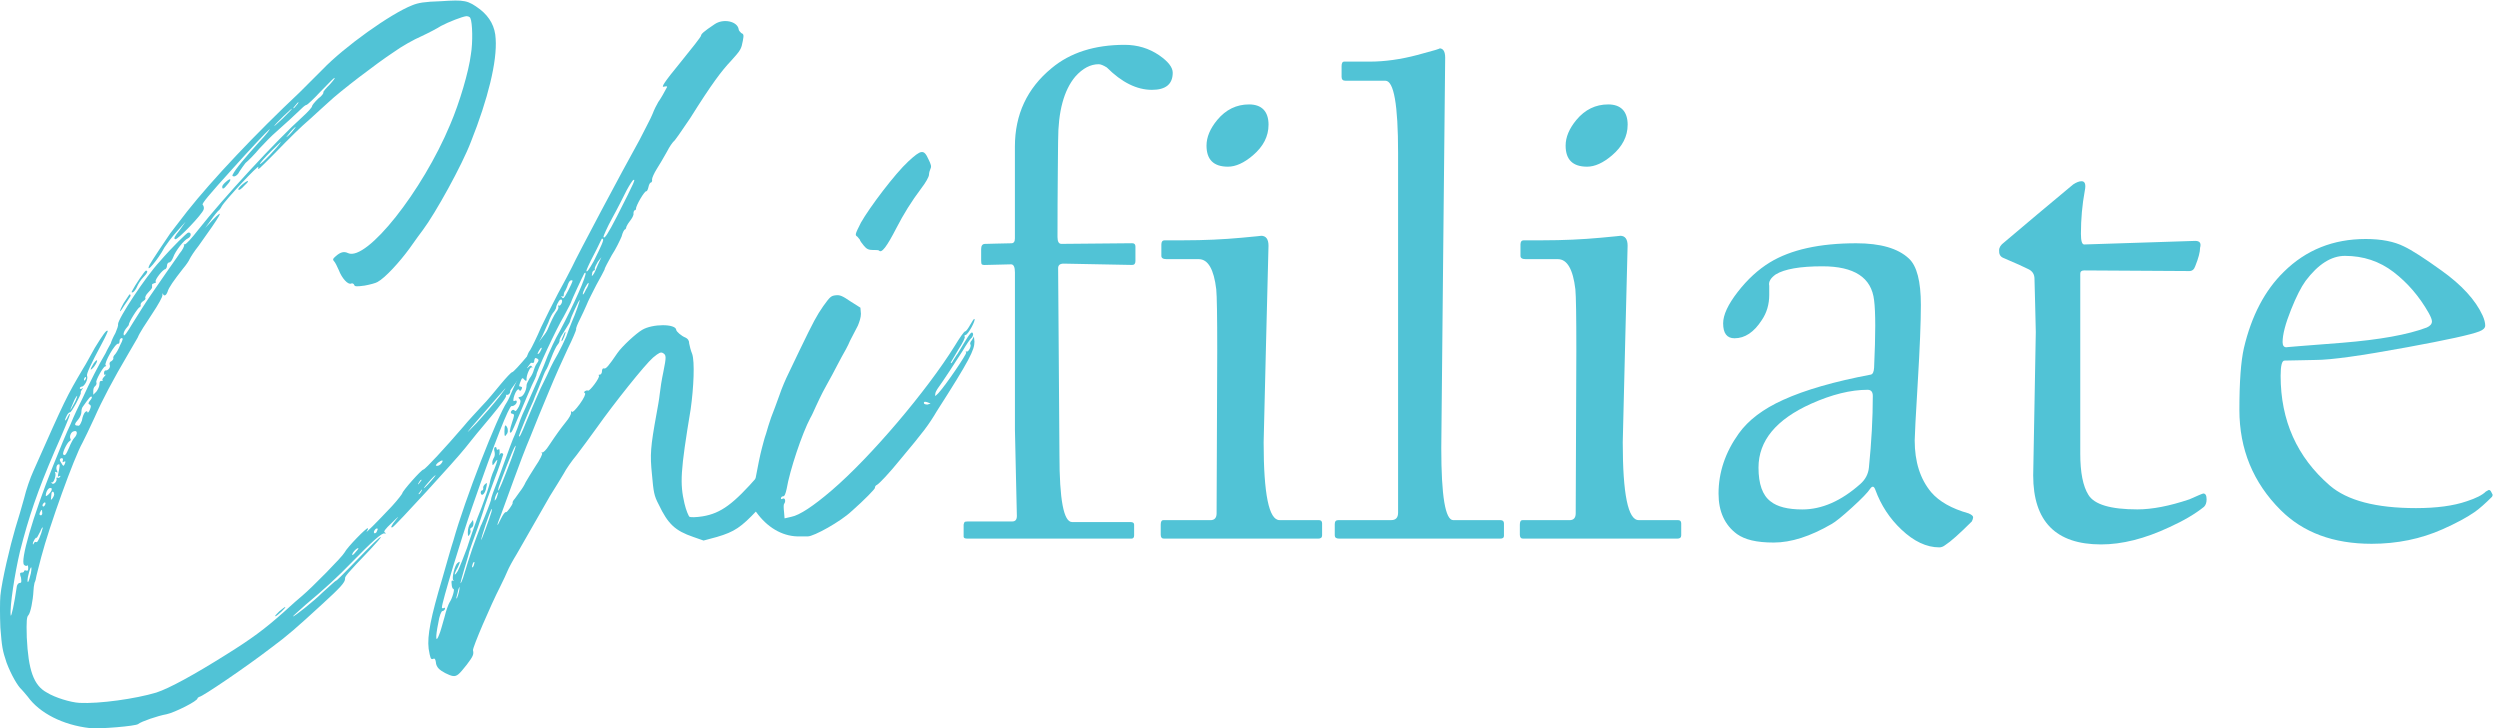
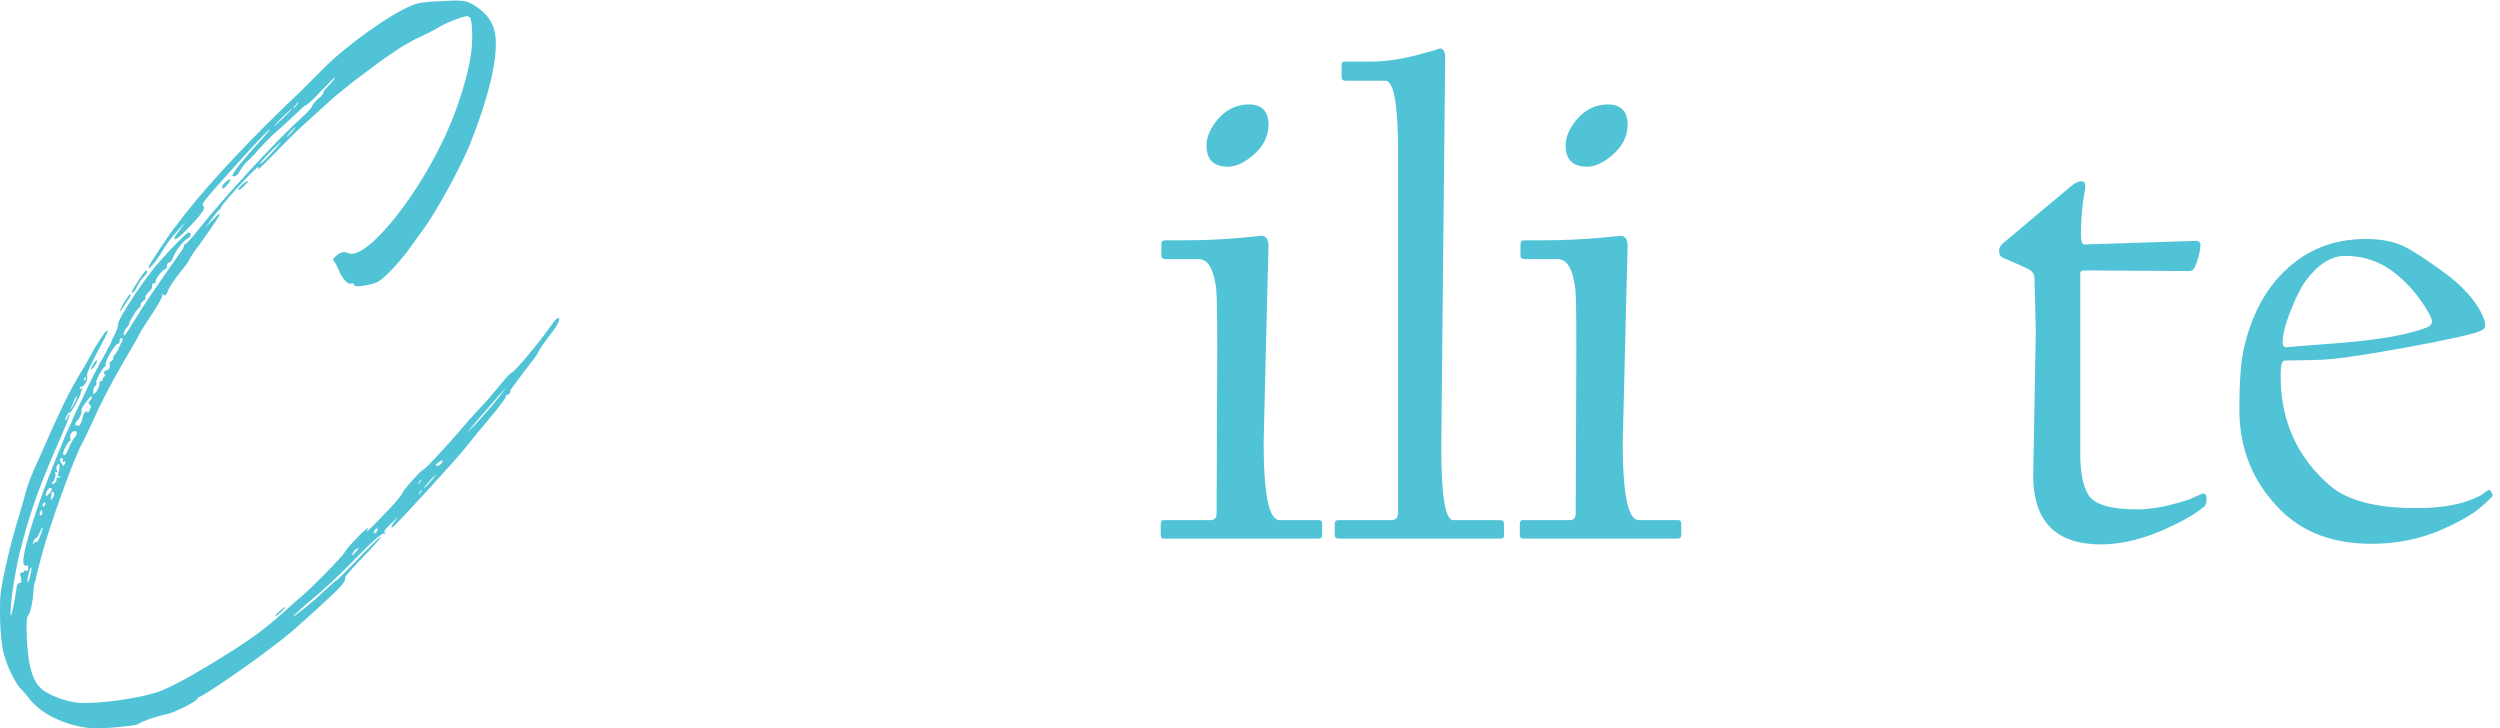
<svg xmlns="http://www.w3.org/2000/svg" width="230" height="67" viewBox="0 0 230 67" fill="none">
  <g clip-path="url(#clip0_4001_32855)">
    <path d="M8.247 66.983C5.779 66.699 3.644 65.608 2.551 64.092C2.314 63.808 2.077 63.523 1.981 63.429C1.648 63.145 1.031 62.1 0.604 60.964C0.224 59.826 0.177 59.542 0.034 57.741C-0.013 56.651 -0.013 55.323 0.034 54.803C0.177 53.381 0.935 50.206 1.411 48.594C1.648 47.835 2.028 46.556 2.218 45.846C2.408 45.041 2.788 43.951 3.072 43.335C6.014 36.7 6.11 36.51 7.675 33.856C7.865 33.573 8.292 32.767 8.719 32.008C9.479 30.775 9.81 30.302 9.906 30.443C9.953 30.443 9.716 30.965 9.383 31.581C8.292 33.62 7.959 34.379 8.006 34.568C8.149 34.852 7.769 35.564 7.532 35.564C7.438 35.564 7.342 35.658 7.342 35.707C7.342 35.8 7.436 35.8 7.532 35.754C7.675 35.66 7.675 35.707 7.532 35.847C7.485 35.941 7.389 36.084 7.438 36.131C7.485 36.274 6.537 38.026 6.441 37.932C6.347 37.932 6.204 38.075 6.108 38.312C5.871 38.785 6.014 38.832 6.251 38.312C6.345 38.122 6.394 38.029 6.441 38.122C6.441 38.216 5.824 39.734 5.017 41.536C3.45 45.186 2.643 47.554 1.838 50.731C1.364 52.722 0.888 55.803 0.984 56.609C1.031 56.845 1.317 55.566 1.554 53.908C1.601 53.765 1.697 53.624 1.838 53.624C1.979 53.624 1.981 53.53 1.932 53.151C1.789 52.771 1.838 52.678 1.979 52.678C2.119 52.678 2.216 52.631 2.216 52.535C2.216 52.488 2.31 52.441 2.406 52.488C2.549 52.535 2.596 52.488 2.596 52.251C2.596 52.108 2.549 51.968 2.502 52.014C2.455 52.108 2.312 52.061 2.218 51.968C1.838 51.635 2.978 47.608 4.876 42.868C5.446 41.446 6.157 39.692 6.49 39.029C6.774 38.319 7.297 37.227 7.63 36.564C8.2 35.285 9.148 33.436 9.718 32.488C9.861 32.155 10.098 31.778 10.192 31.588C10.239 31.398 10.429 30.972 10.619 30.639C10.762 30.307 10.903 29.929 10.856 29.833C10.856 29.313 13.418 25.424 14.701 24.051C15.841 22.725 17.216 21.397 17.312 21.397C17.645 21.35 17.596 21.777 17.312 21.917C16.932 22.06 16.125 23.103 15.935 23.672C15.841 23.909 15.698 24.145 15.555 24.145C15.461 24.145 15.365 24.288 15.365 24.429C15.365 24.618 15.271 24.712 15.222 24.761C14.985 24.761 14.225 25.757 14.321 25.898C14.368 25.991 14.321 26.041 14.227 26.041C14.084 26.087 13.99 26.134 13.99 26.183V26.467C13.99 26.514 13.8 26.75 13.61 26.94C13.42 27.13 13.326 27.366 13.373 27.413C13.42 27.507 13.326 27.603 13.183 27.697C13.04 27.791 12.899 27.933 12.946 28.076C12.946 28.17 12.899 28.266 12.852 28.266C12.709 28.266 11.808 29.688 11.855 29.878C11.855 29.925 11.712 30.068 11.571 30.258C11.428 30.447 11.334 30.684 11.381 30.827C11.428 30.97 11.665 30.637 12.235 29.688C12.709 28.929 13.422 27.793 13.849 27.177C14.276 26.561 14.94 25.612 15.32 25.045C15.7 24.476 16.27 23.719 16.507 23.339C16.791 23.007 16.981 22.629 16.934 22.533C16.887 22.486 16.887 22.44 16.981 22.486C17.075 22.533 17.645 21.917 18.262 21.111C20.54 18.22 25.476 12.865 27.851 10.731C28.325 10.304 28.704 9.878 28.704 9.782C28.704 9.686 28.942 9.402 29.275 9.072C29.608 8.835 29.796 8.552 29.748 8.503C29.702 8.456 29.985 8.123 30.366 7.744C30.699 7.364 30.889 7.128 30.746 7.174C30.602 7.268 30.032 7.884 29.418 8.5C28.848 9.117 28.327 9.59 28.231 9.639C28.137 9.639 27.947 9.782 27.757 9.972C27.377 10.351 26.143 11.487 25.383 12.153C25.049 12.436 24.386 13.101 23.865 13.668C23.391 14.238 22.821 14.807 22.584 14.997C22.441 15.187 22.157 15.566 22.014 15.803C21.92 16.039 21.68 16.229 21.54 16.229C21.399 16.229 21.35 16.182 21.397 16.086C21.68 15.517 22.537 14.521 23.771 13.148C24.531 12.342 24.958 11.773 24.768 11.916C24.531 12.106 23.06 13.671 21.446 15.47C19.215 17.935 18.551 18.741 18.645 18.834C18.738 18.928 18.788 19.118 18.738 19.261C18.645 19.687 16.317 22.105 16.127 22.009C15.937 21.962 16.08 21.725 16.507 21.203L17.078 20.397L16.27 21.297C15.796 21.817 15.32 22.482 15.13 22.765C14.56 23.855 13.326 25.324 13.753 24.377C13.896 24.094 15.414 21.819 15.651 21.486C15.745 21.343 16.458 20.444 17.218 19.448C19.543 16.51 23.532 12.291 27.564 8.5C27.991 8.074 28.942 7.125 29.652 6.415C31.694 4.283 35.966 1.25 37.91 0.491C38.481 0.254 39.051 0.158 40.569 0.111C42.753 -0.032 43.037 0.017 44.177 0.87C45.078 1.58 45.554 2.482 45.601 3.571C45.744 5.656 44.89 9.117 43.323 13.05C42.516 15.182 40.048 19.638 38.907 21.156C38.764 21.346 38.197 22.105 37.673 22.861C36.773 24.094 35.443 25.563 34.732 25.942C34.589 26.036 34.068 26.179 33.544 26.275C32.831 26.369 32.644 26.369 32.594 26.228C32.547 26.085 32.404 26.038 32.31 26.085C32.027 26.228 31.456 25.612 31.17 24.853C31.027 24.52 30.837 24.143 30.743 24.047C30.6 23.904 30.6 23.81 30.886 23.574C31.313 23.194 31.646 23.1 32.026 23.29C33.734 24.049 38.861 17.602 41.425 11.441C42.279 9.449 43.133 6.558 43.323 4.996C43.513 3.906 43.466 2.058 43.276 1.678C43.229 1.535 43.039 1.488 42.896 1.488C42.516 1.535 41.282 2.011 40.571 2.388C40.287 2.578 39.48 3.004 38.767 3.337C38.103 3.62 36.916 4.286 36.205 4.806C34.687 5.801 31.269 8.409 30.225 9.402C29.845 9.735 29.134 10.398 28.611 10.871C27.52 11.82 26.854 12.483 25.146 14.236C23.818 15.564 23.675 15.751 23.768 15.374C23.862 15.041 20.683 18.455 20.399 18.977C20.306 19.167 20.163 19.357 20.066 19.404C20.02 19.45 19.686 19.83 19.402 20.256L18.882 20.966L19.546 20.256C20.78 18.977 20.306 19.783 18.265 22.627C17.884 23.1 17.554 23.623 17.457 23.812C17.411 23.955 17.124 24.382 16.84 24.712C15.987 25.802 15.513 26.467 15.416 26.844C15.273 27.224 15.083 27.27 14.989 27.034C14.943 26.94 14.943 26.987 14.943 27.128C14.989 27.27 14.562 28.027 13.992 28.882C13.422 29.737 12.805 30.684 12.665 31.063C12.475 31.396 12.095 32.059 11.811 32.532C10.386 34.95 9.389 36.845 8.679 38.457C8.252 39.406 7.728 40.448 7.588 40.732C6.828 42.06 4.55 48.362 3.792 51.253C3.555 52.202 3.318 53.055 3.318 53.149C3.318 53.195 3.271 53.432 3.175 53.622C3.128 53.858 3.081 54.142 3.081 54.332C3.034 55.281 2.797 56.417 2.607 56.607C2.464 56.749 2.417 57.08 2.464 58.645C2.607 61.632 3.081 63.054 4.315 63.717C5.075 64.19 6.499 64.616 7.306 64.665C9.157 64.759 12.479 64.286 14.377 63.717C15.564 63.337 17.889 62.058 20.831 60.21C23.109 58.788 24.343 57.888 26.147 56.276C26.811 55.66 27.571 54.997 27.808 54.807C28.709 54.048 31.51 51.204 31.7 50.827C31.937 50.354 33.741 48.505 33.835 48.599C33.882 48.646 33.835 48.742 33.741 48.882C33.551 49.166 34.595 48.123 36.066 46.561C36.589 45.992 37.016 45.424 37.016 45.375C37.016 45.186 38.773 43.194 38.961 43.194C39.104 43.194 40.955 41.203 42.663 39.214C43.043 38.741 43.803 37.935 44.324 37.365C44.847 36.843 45.605 35.897 46.081 35.327C46.558 34.758 47.032 34.238 47.125 34.238C47.315 34.238 49.593 31.537 50.544 30.162C51.16 29.262 51.444 29.072 51.444 29.402C51.444 29.592 51.208 30.066 50.59 30.825C49.83 31.82 49.499 32.389 49.499 32.436C49.499 32.53 48.929 33.289 48.219 34.191C47.508 35.14 46.938 35.897 46.938 35.946C46.984 36.182 46.748 36.372 46.605 36.325C46.542 36.294 46.526 36.309 46.558 36.372C46.651 36.466 46.084 37.225 45.181 38.316C44.373 39.265 43.282 40.591 42.806 41.207C41.952 42.297 36.352 48.411 36.113 48.507C35.876 48.601 36.019 48.318 36.446 47.797C36.779 47.418 36.636 47.514 36.066 48.081C35.402 48.697 35.259 48.934 35.402 48.981C35.545 49.074 35.496 49.123 35.355 49.074C35.118 49.028 34.215 49.833 32.413 51.682C31.085 53.057 29.851 54.193 28.141 55.615C27.524 56.185 26.954 56.658 26.954 56.705C27.001 56.798 28.899 55.283 29.659 54.524C30.609 53.671 30.75 53.528 30.893 53.434C30.987 53.434 31.557 52.818 32.221 52.155C34.452 49.833 34.926 49.407 35.022 49.407C35.118 49.407 34.642 49.927 34.025 50.593C31.89 52.82 31.7 53.057 31.747 53.247C31.747 53.579 31.32 54.053 29.659 55.569C27.285 57.749 26.48 58.459 25.007 59.549C22.539 61.444 18.6 64.099 18.363 64.099C18.269 64.145 18.173 64.192 18.173 64.241C18.22 64.478 16.038 65.567 15.325 65.71C14.518 65.853 13 66.373 12.714 66.61C12.524 66.8 9.106 67.083 8.252 66.99L8.247 66.983ZM2.598 53.521C2.645 53.474 2.741 53.142 2.835 52.762C2.978 52.003 2.835 52.003 2.645 52.762C2.502 53.236 2.502 53.662 2.598 53.521ZM3.025 50.061C3.025 50.108 3.072 50.108 3.119 49.967C3.166 49.874 3.262 49.825 3.356 49.874C3.45 49.967 3.783 49.211 3.926 48.594C3.926 48.405 3.832 48.594 3.689 48.927C3.499 49.307 3.356 49.543 3.356 49.496C3.356 49.307 2.976 49.876 3.023 50.066L3.025 50.061ZM3.785 47.407C3.832 47.407 3.928 47.264 3.879 47.123C3.879 46.887 3.832 46.84 3.736 47.029C3.593 47.266 3.593 47.409 3.783 47.409L3.785 47.407ZM3.975 46.601C4.069 46.601 4.118 46.507 4.165 46.411C4.212 46.268 4.165 46.221 4.118 46.221C4.071 46.221 3.975 46.315 3.928 46.411C3.881 46.505 3.928 46.601 3.975 46.601ZM4.212 45.605C4.212 45.748 4.592 45.416 4.735 45.132C4.782 44.942 4.782 44.895 4.592 44.895C4.402 44.942 4.212 45.275 4.212 45.605ZM4.972 45.418C4.972 45.324 4.925 45.228 4.829 45.228C4.782 45.275 4.735 45.322 4.735 45.418C4.735 45.561 4.688 45.75 4.688 45.891C4.657 46.017 4.705 46.002 4.831 45.844C4.925 45.701 5.021 45.511 4.974 45.418H4.972ZM4.735 44.422C4.878 44.659 5.209 44.375 5.209 44.09C5.162 43.947 5.209 43.9 5.303 43.947C5.35 43.993 5.493 43.947 5.54 43.853C5.587 43.759 5.54 43.759 5.446 43.806C5.303 43.9 5.303 43.853 5.352 43.616C5.495 42.953 5.542 42.667 5.399 42.717C5.209 42.717 5.115 43.096 5.256 43.333C5.303 43.475 5.303 43.522 5.162 43.426C5.067 43.395 5.035 43.411 5.068 43.473C5.211 43.71 4.925 44.469 4.784 44.373C4.722 44.342 4.706 44.357 4.737 44.42L4.735 44.422ZM5.683 42.667C5.777 42.857 5.873 42.904 5.92 42.761C5.967 42.667 6.014 42.571 6.014 42.478C6.014 42.431 5.967 42.431 5.871 42.478C5.777 42.571 5.728 42.525 5.777 42.384C5.824 42.241 5.777 42.147 5.683 42.147C5.446 42.194 5.446 42.337 5.683 42.667ZM5.826 41.815C5.969 41.958 6.063 41.861 6.349 41.199C6.492 40.819 6.729 40.393 6.823 40.299C7.156 39.966 7.156 39.54 6.776 39.683C6.539 39.73 6.349 40.156 6.492 40.395C6.539 40.442 6.492 40.538 6.398 40.585C6.161 40.727 5.687 41.723 5.828 41.817L5.826 41.815ZM6.823 37.122C7.013 36.789 7.107 36.459 7.107 36.41C7.06 36.41 6.87 36.694 6.727 37.073C6.347 37.926 6.394 37.926 6.821 37.12L6.823 37.122ZM7.156 39.16C7.299 39.207 7.393 39.066 7.536 38.687C7.583 38.354 7.726 38.024 7.82 37.928C7.947 37.801 8.026 37.801 8.057 37.928C8.057 38.022 8.151 37.928 8.247 37.738C8.39 37.406 8.39 37.312 8.247 37.216C8.104 37.169 8.104 37.073 8.294 36.836C8.437 36.694 8.484 36.504 8.437 36.504C8.343 36.41 8.2 36.597 7.63 37.403C7.536 37.497 7.487 37.736 7.487 37.924C7.487 38.066 7.393 38.35 7.203 38.587C6.823 39.013 6.823 39.156 7.156 39.156V39.16ZM7.724 34.894C7.724 35.084 7.818 35.037 7.914 34.8C7.914 34.707 7.914 34.657 7.82 34.707C7.773 34.754 7.726 34.849 7.726 34.896L7.724 34.894ZM8.674 33.709C8.484 33.945 8.341 34.041 8.341 33.992C8.341 33.898 8.484 33.66 8.625 33.423C9.005 32.901 9.052 33.186 8.672 33.706L8.674 33.709ZM8.58 36.316L8.864 36.033C9.007 35.843 9.148 35.559 9.148 35.37C9.148 35.133 9.195 35.037 9.338 35.037C9.432 35.084 9.481 35.037 9.432 34.99C9.385 34.943 9.432 34.8 9.622 34.611C9.765 34.468 9.812 34.374 9.716 34.468C9.573 34.515 9.573 34.468 9.573 34.278C9.573 34.184 9.667 34.041 9.716 34.088C9.953 34.088 10.19 33.805 10.096 33.566C10.049 33.423 10.096 33.282 10.239 33.233C10.333 33.186 10.429 33.044 10.429 32.997C10.382 32.854 10.476 32.713 10.572 32.617C10.666 32.523 10.905 32.144 11.046 31.764C11.33 31.242 11.33 31.101 11.189 31.101C11.046 31.148 10.999 31.244 10.999 31.385C10.999 31.526 10.952 31.622 10.905 31.622C10.621 31.479 9.528 33.47 9.718 33.613C9.812 33.66 9.765 33.706 9.671 33.706C9.481 33.753 8.77 35.035 8.864 35.175C8.911 35.269 8.864 35.412 8.77 35.508C8.627 35.602 8.58 35.792 8.58 35.981V36.314V36.316ZM11.996 27.121C12.043 27.168 11.996 27.311 11.902 27.404C11.855 27.498 11.618 27.831 11.428 28.114C11.285 28.351 11.095 28.637 11.048 28.637C11.001 28.637 11.142 28.304 11.381 27.878C11.951 27.025 11.905 27.025 11.998 27.119L11.996 27.121ZM13.42 24.895C13.657 24.895 13.563 25.132 13.183 25.511C12.946 25.748 12.709 26.128 12.613 26.364C12.519 26.601 12.329 26.837 12.233 26.887C12.09 26.933 12.09 26.887 12.139 26.793C12.423 26.224 13.326 24.898 13.42 24.898V24.895ZM20.444 17.169C20.444 17.075 20.587 16.885 20.824 16.696C21.251 16.316 21.347 16.506 20.918 16.979C20.585 17.405 20.444 17.452 20.444 17.169ZM22.532 17.026C22.152 17.452 21.962 17.548 21.915 17.405C21.915 17.359 22.105 17.122 22.342 16.932C22.865 16.506 23.006 16.6 22.532 17.026ZM23.909 15.084C23.956 15.227 25.666 13.425 25.854 13.046C25.948 12.952 25.521 13.329 24.953 13.898C24.383 14.468 23.909 14.988 23.909 15.084ZM26.851 10.012C26.851 9.918 25.333 11.387 25.237 11.577C25.19 11.671 25.521 11.34 25.997 10.914C26.471 10.44 26.851 10.061 26.851 10.014V10.012ZM25.666 56.27C25.95 56.033 26.19 55.843 26.236 55.843C26.38 55.843 25.476 56.696 25.336 56.696C25.242 56.696 25.43 56.506 25.669 56.27H25.666ZM26.33 12.619C26.377 12.619 26.614 12.43 26.854 12.146C27.09 11.863 27.234 11.673 27.187 11.673C27.187 11.673 26.95 11.863 26.713 12.146C26.476 12.43 26.333 12.619 26.333 12.619H26.33ZM27.471 9.396C27.424 9.396 27.28 9.539 27.187 9.679C27.044 9.822 26.95 9.963 26.997 9.963C27.044 9.963 27.187 9.82 27.28 9.679C27.424 9.536 27.471 9.396 27.471 9.396ZM32.407 51.057C32.407 51.104 32.55 51.01 32.691 50.82C32.88 50.63 32.974 50.487 32.974 50.441C32.88 50.347 32.357 50.867 32.404 51.057H32.407ZM34.398 48.972C34.43 49.098 34.509 49.098 34.635 48.972C34.729 48.782 34.779 48.639 34.729 48.639C34.635 48.545 34.396 48.782 34.396 48.972H34.398ZM38.481 44.563C38.481 44.563 38.574 44.469 38.671 44.326C38.764 44.232 38.814 44.136 38.764 44.136C38.715 44.136 38.621 44.23 38.574 44.326C38.481 44.469 38.431 44.563 38.481 44.563ZM38.528 45.465C38.574 45.465 38.671 45.371 38.718 45.275C38.811 45.132 38.861 45.038 38.811 45.038C38.811 45.038 38.718 45.132 38.621 45.275C38.528 45.369 38.478 45.465 38.528 45.465ZM39.004 44.895C39.004 44.989 39.621 44.326 39.954 43.9C40.191 43.616 40.048 43.663 39.621 44.136C39.288 44.516 39.004 44.846 39.004 44.895ZM40.238 42.857C40.332 42.857 40.522 42.763 40.618 42.62C40.855 42.288 40.665 42.288 40.285 42.574C40.048 42.81 40.048 42.857 40.238 42.857ZM43.844 38.924C44.461 38.261 45.411 37.169 45.932 36.506C46.929 35.18 46.786 35.37 44.271 38.261C42.703 40.062 42.703 40.109 43.844 38.924Z" fill="#51C3D6" />
-     <path d="M69.664 46.933C68.193 48.498 67.576 48.925 65.962 49.398L64.728 49.73L63.778 49.398C62.117 48.829 61.453 48.212 60.599 46.411C60.172 45.605 60.125 45.272 59.982 43.663C59.792 41.814 59.839 41.151 60.409 38.022C60.503 37.501 60.646 36.742 60.693 36.267C60.74 35.794 60.883 34.892 61.026 34.229C61.31 32.807 61.31 32.664 60.979 32.474C60.789 32.38 60.646 32.427 60.078 32.9C59.318 33.563 56.519 37.071 54.905 39.348C54.335 40.154 53.481 41.29 53.054 41.859C52.58 42.428 52.057 43.187 51.867 43.565C51.63 43.944 51.107 44.844 50.586 45.65C49.826 46.976 49.305 47.878 47.548 50.958C47.168 51.574 46.788 52.284 46.694 52.523C46.6 52.76 46.314 53.376 46.03 53.945C45.129 55.7 43.468 59.584 43.515 59.823C43.609 60.203 43.515 60.392 42.945 61.149C42.232 62.049 42.044 62.239 41.664 62.192C41.331 62.145 40.573 61.765 40.336 61.482C40.242 61.388 40.099 61.149 40.099 60.913C40.052 60.629 40.005 60.533 39.815 60.629C39.625 60.676 39.578 60.535 39.435 59.68C39.292 58.495 39.625 56.789 40.716 53.139C41.096 51.811 41.523 50.295 41.713 49.726C42.757 45.982 45.748 38.303 46.649 36.977C46.743 36.834 46.982 36.314 47.172 35.84C47.409 35.367 47.789 34.512 48.026 33.945C48.31 33.376 48.5 32.856 48.5 32.809C48.5 32.715 48.594 32.429 48.784 32.193C48.927 31.956 49.401 31.007 49.781 30.108C50.208 29.208 50.921 27.786 51.348 26.98C51.822 26.127 52.392 25.036 52.629 24.562C53.056 23.614 57.232 15.747 58.846 12.856C59.32 11.907 59.89 10.864 60.033 10.485C60.176 10.105 60.413 9.632 60.556 9.395C60.794 9.063 61.173 8.4 61.364 8.02C61.41 7.926 61.317 7.926 61.08 7.973C60.796 8.067 61.08 7.594 62.598 5.745C63.642 4.466 64.496 3.375 64.496 3.281C64.496 3.138 64.733 2.901 65.73 2.238C66.537 1.669 67.865 1.955 67.961 2.712C67.961 2.805 68.104 2.948 68.198 3.044C68.435 3.138 68.435 3.234 68.341 3.756C68.198 4.515 68.151 4.609 67.25 5.605C66.396 6.504 65.493 7.69 63.501 10.867C62.694 12.052 62.03 13.048 61.934 13.048C61.887 13.095 61.6 13.474 61.364 13.947C61.08 14.467 60.653 15.18 60.413 15.559C60.176 15.939 59.986 16.365 59.986 16.508C60.033 16.651 59.94 16.791 59.893 16.791C59.799 16.791 59.703 16.981 59.656 17.218C59.609 17.454 59.513 17.597 59.466 17.597C59.322 17.503 58.468 18.972 58.516 19.209C58.516 19.256 58.468 19.352 58.372 19.352C58.325 19.399 58.279 19.495 58.279 19.635C58.325 19.778 58.135 20.109 57.945 20.345C57.755 20.582 57.612 20.866 57.612 20.915C57.612 21.008 57.565 21.058 57.518 21.104C57.425 21.104 57.282 21.388 57.185 21.767C57.042 22.1 56.662 22.906 56.284 23.473C55.951 24.089 55.62 24.658 55.62 24.799C55.574 24.893 55.24 25.558 54.86 26.221C54.527 26.884 54.1 27.69 53.959 28.069C53.816 28.402 53.532 29.018 53.342 29.395C53.152 29.773 52.962 30.201 53.009 30.295C53.009 30.389 52.676 31.195 52.249 32.05C51.822 32.95 51.015 34.751 50.492 36.03C49.922 37.358 49.164 39.254 48.784 40.2C48.357 41.196 47.693 42.948 47.266 44.134C46.839 45.319 46.316 46.741 46.126 47.261C45.652 48.447 45.652 48.637 46.079 47.735C46.269 47.355 46.459 47.072 46.553 47.119C46.647 47.165 47.17 46.409 47.17 46.266C47.123 46.219 47.217 46.029 47.36 45.886C47.454 45.743 47.693 45.413 47.834 45.223C48.024 44.987 48.261 44.607 48.357 44.37C48.5 44.134 48.88 43.471 49.258 42.901C49.685 42.285 49.922 41.763 49.875 41.716C49.781 41.622 49.828 41.573 49.875 41.622C49.969 41.669 50.255 41.386 50.492 41.006C51.252 39.868 51.536 39.49 52.059 38.825C52.343 38.492 52.582 38.066 52.533 37.972C52.533 37.83 52.58 37.783 52.627 37.879C52.674 37.972 52.96 37.689 53.34 37.169C53.72 36.646 53.91 36.22 53.814 36.173C53.72 36.126 53.72 36.079 53.814 35.983C53.908 35.936 54.004 35.89 54.098 35.936C54.241 36.03 55.238 34.704 55.095 34.561C55.048 34.468 55.095 34.468 55.189 34.468C55.283 34.468 55.379 34.325 55.379 34.184C55.379 33.947 55.473 33.851 55.569 33.901C55.759 33.947 55.996 33.664 56.803 32.478C57.23 31.862 58.511 30.677 59.081 30.346C60.031 29.777 62.166 29.777 62.213 30.346C62.213 30.489 62.687 30.916 63.067 31.059C63.257 31.152 63.4 31.295 63.4 31.579C63.447 31.815 63.543 32.242 63.684 32.574C63.921 33.284 63.827 35.608 63.541 37.647C62.591 43.382 62.544 44.471 62.971 46.319C63.114 46.935 63.351 47.505 63.445 47.552C63.539 47.599 64.062 47.599 64.632 47.505C66.34 47.221 67.48 46.366 69.758 43.761C70.232 43.192 70.708 42.765 70.755 42.812C70.849 42.859 70.849 42.955 70.802 43.096C70.659 43.428 70.802 44.518 70.992 44.612C71.325 44.801 70.802 45.654 69.664 46.933ZM44.271 48.308C44.745 47.219 45.125 46.176 45.172 45.987C45.172 45.797 45.456 45.038 45.742 44.328C46.833 41.294 47.213 40.299 47.356 40.015C47.499 39.682 47.689 39.162 47.879 38.593C47.973 38.356 48.163 37.883 48.353 37.504C49.017 36.035 50.11 33.523 50.394 32.717C50.584 32.291 51.058 31.201 51.534 30.396C52.721 28.168 54.049 25.23 53.859 25.087C53.859 25.087 53.812 25.087 53.765 25.134C53.575 25.466 52.578 27.645 52.578 27.692C52.578 27.786 52.245 28.402 51.865 29.114C51.201 30.204 49.303 34.28 49.35 34.517C49.35 34.563 49.16 34.99 48.923 35.465C48.686 35.988 48.212 37.124 47.832 38.024C47.452 38.923 47.121 39.729 47.025 39.778C46.835 39.921 46.882 39.542 47.119 38.83C47.309 38.26 47.356 38.12 47.166 38.071C46.976 38.071 46.929 37.881 47.119 37.738C47.166 37.691 47.309 37.691 47.356 37.785C47.45 37.879 47.546 37.738 47.736 37.405C47.926 36.979 47.926 36.836 47.783 36.696C47.64 36.553 47.689 36.553 47.877 36.506C48.114 36.506 48.447 35.936 48.447 35.416C48.447 35.322 48.59 35.037 48.73 34.8C48.92 34.563 49.064 34.231 49.111 34.041C49.157 33.898 49.254 33.615 49.395 33.425C49.584 33.188 49.584 33.092 49.441 32.999C49.251 32.905 49.205 32.905 49.157 33.142C49.157 33.378 49.064 33.425 48.92 33.378C48.778 33.331 48.637 33.425 48.587 33.615C48.444 33.898 48.444 33.947 48.634 33.758C48.778 33.615 48.871 33.615 48.918 33.711C49.012 33.804 49.012 33.854 48.918 33.804C48.775 33.711 48.395 34.563 48.444 34.943C48.444 35.069 48.381 35.069 48.254 34.943C48.064 34.706 48.017 34.753 47.874 35.133C47.731 35.512 47.731 35.559 47.874 35.559C48.064 35.606 48.064 35.653 47.968 35.843C47.874 35.986 47.825 35.986 47.778 35.89C47.684 35.653 47.398 36.032 47.255 36.599C47.208 36.883 47.208 36.932 47.349 36.883C47.443 36.836 47.539 36.836 47.539 36.93C47.586 37.12 47.255 37.403 47.065 37.356C46.828 37.356 45.547 40.58 43.457 46.598C42.507 49.3 40.609 55.557 40.656 55.887C40.656 55.981 40.75 55.981 40.846 55.934C40.893 55.887 40.94 55.887 40.94 56.028C40.893 56.122 40.797 56.218 40.703 56.218C40.609 56.218 40.419 56.644 40.323 57.307C40.039 58.682 40.086 59.252 40.417 58.35C40.51 58.16 40.7 57.45 40.891 56.785C41.034 56.169 41.27 55.553 41.364 55.41C41.601 55.077 41.888 54.13 41.697 54.177C41.651 54.177 41.554 53.988 41.554 53.751C41.508 53.468 41.554 53.371 41.648 53.418C41.742 53.465 41.791 53.465 41.695 53.371C41.552 53.182 41.838 51.996 42.075 51.807C42.359 51.57 42.359 51.664 42.122 52.186C41.742 52.849 41.742 53.135 42.122 52.519C42.265 52.235 42.645 51.286 42.976 50.387C43.26 49.487 43.83 47.828 44.304 46.69C44.731 45.551 45.064 44.509 45.064 44.415C45.064 44.321 45.207 43.752 45.491 43.136C45.824 42.283 45.824 42.14 45.585 42.473C45.348 42.852 45.301 42.852 45.301 42.663C45.254 42.52 45.348 42.236 45.444 42.093C45.538 41.95 45.538 41.714 45.491 41.524C45.444 41.381 45.444 41.191 45.538 41.145C45.585 41.098 45.681 41.145 45.681 41.238C45.681 41.381 45.775 41.428 45.871 41.332C45.965 41.285 45.965 41.379 45.965 41.665C45.918 41.855 45.918 41.948 45.965 41.855C46.012 41.665 46.249 41.618 46.298 41.808C46.298 41.855 45.918 42.993 45.444 44.225C44.97 45.505 44.59 46.547 44.59 46.596C44.59 46.645 44.306 47.496 43.973 48.492C43.593 49.487 43.262 50.483 43.166 50.766C43.119 51.05 42.882 51.762 42.692 52.425C42.502 53.088 42.359 53.61 42.359 53.657C42.406 53.657 42.502 53.468 42.596 53.184C43.307 50.813 43.593 50.056 44.257 48.302L44.271 48.308ZM42.183 54.184C42.136 54.421 42.04 54.753 41.993 54.943C41.993 55.132 42.024 55.117 42.087 54.896C42.18 54.66 42.276 54.28 42.276 54.09C42.308 53.933 42.276 53.964 42.183 54.184ZM43.56 48.119C43.56 48.308 43.513 48.498 43.37 48.545C43.276 48.592 43.227 48.688 43.276 48.782C43.325 48.876 43.276 49.065 43.182 49.208C43.087 49.397 43.039 49.318 43.039 48.971C43.039 48.688 43.133 48.308 43.276 48.166L43.513 47.833L43.56 48.116V48.119ZM43.654 51.719C43.607 51.673 43.56 51.719 43.511 51.813C43.464 51.956 43.417 52.097 43.417 52.193C43.417 52.24 43.464 52.193 43.56 52.099C43.607 51.956 43.654 51.816 43.654 51.719ZM44.698 45.038C44.554 45.511 44.271 45.701 44.224 45.322C44.224 45.228 44.271 45.132 44.318 45.132C44.411 45.132 44.461 45.038 44.461 44.942C44.414 44.799 44.508 44.658 44.604 44.562C44.841 44.326 44.841 44.42 44.698 45.036V45.038ZM45.221 46.837C45.078 47.027 44.224 49.538 44.271 49.681C44.271 49.775 45.031 47.739 45.221 47.074C45.268 46.884 45.268 46.79 45.221 46.837ZM45.695 45.795C45.742 45.605 45.838 45.368 45.838 45.322C45.838 45.228 45.744 45.322 45.648 45.511C45.554 45.701 45.505 45.938 45.505 46.034C45.505 46.081 45.599 45.987 45.695 45.797V45.795ZM47.356 41.105C47.166 41.388 46.075 44.232 45.885 44.801C45.695 45.56 45.979 44.991 46.549 43.522C47.356 41.437 47.593 40.725 47.356 41.105ZM46.408 39.729C46.408 39.066 46.502 38.97 46.692 39.397C46.739 39.633 46.739 39.823 46.598 39.966C46.455 40.203 46.408 40.156 46.408 39.729ZM53.338 27.596C53.244 27.596 52.484 29.302 52.484 29.398C52.484 29.445 52.437 29.634 52.341 29.777C52.247 29.967 52.008 30.297 51.818 30.63C51.628 30.913 51.438 31.246 51.485 31.34C51.485 31.434 51.391 31.623 51.295 31.719C51.201 31.813 50.915 32.383 50.725 32.905C50.535 33.427 50.298 33.994 50.202 34.09C50.108 34.233 49.918 34.753 49.728 35.227C49.538 35.749 49.205 36.459 49.064 36.885C48.684 37.691 47.736 40.013 47.736 40.109C47.783 40.299 47.926 40.015 48.447 38.734C48.78 37.928 49.347 36.602 49.728 35.747C50.155 34.894 50.582 33.992 50.678 33.755C50.772 33.566 51.058 32.996 51.342 32.523C51.579 32.097 51.912 31.385 52.102 30.958C52.245 30.532 52.482 29.916 52.625 29.583C52.909 28.967 53.385 27.592 53.338 27.592V27.596ZM49.35 32.429C49.445 32.618 49.556 32.603 49.683 32.383C49.777 32.193 49.873 32.05 49.826 32.003C49.779 31.956 49.683 32.05 49.589 32.146C49.495 32.289 49.399 32.289 49.399 32.193C49.399 32.097 49.493 31.956 49.589 31.86C49.732 31.717 50.063 31.054 50.349 30.391C50.633 29.681 51.013 28.922 51.156 28.733C51.346 28.496 51.44 28.259 51.346 28.163C51.315 28.101 51.331 28.085 51.393 28.116C51.487 28.163 51.583 28.069 51.677 27.88C51.82 27.5 51.534 27.406 51.344 27.833C51.25 27.976 51.154 28.212 51.154 28.353C51.107 28.447 51.011 28.637 50.917 28.733C50.823 28.826 50.584 29.253 50.443 29.681C50.253 30.061 49.969 30.82 49.683 31.293C49.399 31.862 49.303 32.242 49.35 32.429ZM51.675 27.31C51.818 27.547 51.865 27.5 52.292 26.694C52.719 25.841 52.766 25.745 52.529 25.795C52.435 25.795 52.339 25.938 52.245 26.174C52.198 26.364 52.055 26.647 52.008 26.743C51.914 26.837 51.865 27.027 51.865 27.123C51.865 27.266 51.818 27.313 51.722 27.266C51.626 27.219 51.579 27.219 51.675 27.313V27.31ZM51.914 30.96C51.82 31.197 51.724 31.387 51.677 31.387C51.63 31.387 51.677 31.197 51.771 31.007C51.865 30.771 51.961 30.534 52.008 30.534C52.055 30.534 52.008 30.724 51.914 30.96ZM54.143 26.031C54.049 25.984 53.573 26.884 53.62 27.074C53.62 27.168 53.763 26.98 53.904 26.647C54.094 26.364 54.188 26.078 54.141 26.031H54.143ZM53.953 24.895C53.953 25.132 54.19 24.801 54.617 24.042C55.377 22.526 55.567 22.051 55.471 22.004C55.424 21.91 55.328 21.957 55.328 22.051C55.281 22.098 54.995 22.761 54.614 23.473C54.234 24.183 53.95 24.848 53.95 24.895H53.953ZM55.33 23.66L54.997 24.087C54.854 24.323 54.713 24.607 54.713 24.703C54.76 24.797 54.713 24.893 54.619 24.893C54.572 24.893 54.476 25.036 54.476 25.176C54.429 25.413 54.429 25.46 54.57 25.27C54.664 25.176 54.854 24.75 54.997 24.37L55.33 23.66ZM55.52 21.765C55.567 22.098 55.947 21.482 56.754 19.917C58.462 16.552 58.462 16.503 58.272 16.552C58.225 16.552 57.939 16.979 57.655 17.501C57.371 18.07 56.801 19.207 56.327 20.06C55.853 20.912 55.52 21.718 55.52 21.765Z" fill="#51C3D6" />
-     <path d="M78.349 47.027C77.352 47.976 74.884 49.349 74.314 49.349H73.603C72.179 49.395 70.802 48.685 69.758 47.357C69.425 46.931 69.141 46.551 69.141 46.458C69.094 46.125 69.805 42.287 70.091 41.245C70.185 40.912 70.328 40.296 70.471 39.919C70.565 39.539 70.804 38.829 70.945 38.403C71.135 37.93 71.468 37.028 71.705 36.365C71.942 35.655 72.322 34.8 72.512 34.42C72.702 34.041 73.176 33.045 73.556 32.239C74.884 29.491 75.123 29.063 75.74 28.163C76.357 27.31 76.451 27.214 76.88 27.167C77.26 27.12 77.497 27.214 78.257 27.737L79.158 28.306L79.205 28.875C79.205 29.208 79.062 29.634 78.921 29.965C78.731 30.297 78.447 30.913 78.208 31.34C78.018 31.813 77.638 32.478 77.448 32.809C77.258 33.188 76.831 33.945 76.547 34.514C76.214 35.13 75.836 35.793 75.693 36.079C75.55 36.363 75.266 36.932 75.076 37.358C74.886 37.785 74.649 38.307 74.553 38.448C73.793 39.87 72.655 43.283 72.369 44.989C72.275 45.415 72.179 45.652 72.085 45.652C71.942 45.652 71.848 45.745 71.848 45.841C71.848 45.937 71.895 45.935 71.991 45.888C72.228 45.745 72.324 46.125 72.134 46.361C72.087 46.408 72.087 46.741 72.134 47.121L72.181 47.69L72.798 47.547C73.558 47.404 74.839 46.551 76.5 45.129C80.108 42.048 85.281 35.934 87.843 31.811C88.27 31.101 88.697 30.485 88.793 30.485C88.89 30.485 89.077 30.201 89.267 29.869C89.457 29.536 89.6 29.299 89.647 29.348C89.791 29.442 89.077 30.77 88.841 30.817C88.747 30.817 88.697 30.911 88.747 30.96C88.841 31.007 88.556 31.576 88.177 32.146C87.796 32.809 87.466 33.331 87.466 33.378C87.513 33.472 87.609 33.331 87.703 33.141C87.846 32.952 87.987 32.668 88.083 32.572C88.13 32.478 88.416 32.05 88.653 31.623C89.223 30.674 89.413 30.438 89.507 30.674C89.554 30.768 89.507 30.911 89.413 31.054C89.27 31.148 88.892 31.717 88.559 32.286C87.989 33.186 86.755 35.083 86.234 35.793C86.14 35.936 86.044 36.126 86.044 36.267C85.997 36.503 86.044 36.456 86.328 36.173C86.992 35.463 88.986 32.523 88.89 32.429C88.796 32.335 88.843 32.335 88.937 32.335C89.08 32.429 89.41 31.813 89.27 31.672C89.223 31.625 89.27 31.436 89.413 31.293L89.603 30.96L89.65 31.433C89.65 32.193 89.223 33.092 86.185 37.831C85.425 39.111 84.998 39.68 82.816 42.287C81.819 43.52 80.918 44.468 80.681 44.609C80.538 44.656 80.491 44.799 80.491 44.893C80.491 44.986 79.59 45.935 78.356 47.025L78.349 47.027ZM79.203 20.486C80.01 19.064 82.335 15.983 83.569 14.847C84.756 13.757 84.993 13.708 85.42 14.657C85.657 15.13 85.704 15.32 85.61 15.51C85.563 15.604 85.467 15.889 85.467 16.079C85.467 16.269 85.134 16.838 84.803 17.264C83.806 18.593 83.142 19.682 82.478 20.961C81.577 22.716 81.101 23.332 80.864 23.046C80.817 22.999 80.531 22.999 80.294 22.999C79.914 22.999 79.724 22.906 79.487 22.62C79.297 22.383 79.107 22.147 79.107 22.051C79.06 22.004 78.964 21.861 78.87 21.767C78.633 21.624 78.68 21.53 79.203 20.488V20.486ZM84.995 37.075C84.995 37.169 85.138 37.218 85.328 37.218C85.519 37.171 85.612 37.124 85.612 37.124C85.565 37.124 85.422 37.03 85.232 36.981C85.042 36.934 84.995 36.981 84.995 37.075Z" fill="#51C3D6" />
-     <path d="M107.891 6.685C107.891 7.739 107.254 8.266 105.98 8.266C104.585 8.266 103.201 7.58 101.828 6.207C101.509 6.009 101.261 5.908 101.082 5.908C100.324 5.908 99.608 6.285 98.931 7.042C97.876 8.295 97.348 10.255 97.348 12.92C97.348 12.722 97.337 13.657 97.319 15.724C97.299 17.794 97.29 19.821 97.29 21.81C97.29 22.227 97.411 22.437 97.648 22.437C98.066 22.437 100.237 22.417 104.16 22.377C104.359 22.377 104.46 22.477 104.46 22.676V24.017C104.46 24.256 104.359 24.375 104.16 24.375C104.021 24.375 102.955 24.355 100.963 24.314C98.971 24.274 97.936 24.254 97.856 24.254C97.516 24.254 97.348 24.392 97.348 24.672C97.348 24.79 97.368 27.609 97.409 33.128C97.449 38.646 97.469 41.555 97.469 41.854C97.469 45.971 97.858 48.029 98.634 48.029H104.01C104.229 48.029 104.339 48.11 104.339 48.268V49.253C104.339 49.451 104.258 49.552 104.1 49.552H88.983C88.764 49.552 88.654 49.491 88.654 49.373V48.27C88.674 48.172 88.699 48.096 88.728 48.047C88.757 47.998 88.862 47.973 89.041 47.973H93.134C93.414 47.973 93.552 47.804 93.552 47.467C93.552 47.346 93.523 46.056 93.463 43.589C93.403 41.124 93.374 39.772 93.374 39.533V25.064C93.374 24.567 93.255 24.319 93.016 24.319C92.777 24.319 91.961 24.339 90.566 24.379C90.447 24.379 90.367 24.359 90.326 24.319C90.286 24.279 90.266 24.16 90.266 23.962V22.917C90.266 22.6 90.385 22.439 90.624 22.439C90.704 22.439 91.071 22.43 91.728 22.41C92.385 22.39 92.824 22.381 93.043 22.381C93.262 22.381 93.371 22.232 93.371 21.935V13.492C93.371 10.529 94.496 8.123 96.747 6.272C98.459 4.841 100.699 4.125 103.469 4.125C104.645 4.125 105.7 4.444 106.637 5.08C107.473 5.656 107.891 6.194 107.891 6.692V6.685Z" fill="#51C3D6" />
    <path d="M121.633 49.254C121.633 49.453 121.513 49.554 121.276 49.554H107.087C106.888 49.554 106.787 49.435 106.787 49.196V48.272C106.787 47.993 106.865 47.855 107.026 47.855H111.359C111.737 47.855 111.927 47.645 111.927 47.227C111.927 47.109 111.936 44.698 111.956 39.994C111.976 35.291 111.985 32.69 111.985 32.194C111.985 29.091 111.956 27.232 111.895 26.616C111.676 24.765 111.137 23.841 110.281 23.841H107.324C107.004 23.841 106.845 23.742 106.845 23.542V22.497C106.845 22.238 106.946 22.108 107.145 22.108H108.906C110.76 22.108 112.541 22.028 114.254 21.869C115.528 21.751 116.116 21.691 116.015 21.691C116.474 21.691 116.702 21.999 116.702 22.615C116.702 22.675 116.628 25.633 116.478 31.489C116.328 37.347 116.255 40.414 116.255 40.691C116.255 45.464 116.742 47.85 117.719 47.85H121.334C121.533 47.85 121.633 47.951 121.633 48.149V49.252V49.254ZM116.704 11.487C116.704 12.54 116.226 13.476 115.271 14.29C114.455 14.987 113.688 15.335 112.971 15.335C111.656 15.335 110.999 14.69 110.999 13.395C110.999 12.621 111.327 11.835 111.985 11.038C112.781 10.082 113.758 9.607 114.913 9.607C116.069 9.607 116.706 10.234 116.706 11.487H116.704Z" fill="#51C3D6" />
    <path d="M138.362 49.313C138.362 49.471 138.252 49.551 138.033 49.551H123.187C122.928 49.551 122.798 49.453 122.798 49.252V48.208C122.798 47.969 122.907 47.85 123.126 47.85H127.995C128.414 47.85 128.624 47.623 128.624 47.165V14.052C128.624 9.636 128.235 7.428 127.459 7.428H123.784C123.545 7.428 123.426 7.31 123.426 7.071V6.087C123.426 5.808 123.507 5.669 123.665 5.669H125.995C127.387 5.669 128.858 5.466 130.401 5.057C131.943 4.649 132.616 4.446 132.417 4.446C132.775 4.446 132.956 4.734 132.956 5.312C132.956 5.372 132.896 11.268 132.777 23.002C132.657 34.735 132.598 40.812 132.598 41.229C132.598 45.645 132.967 47.853 133.703 47.853H138.035C138.254 47.853 138.364 47.953 138.364 48.152V49.315L138.362 49.313Z" fill="#51C3D6" />
    <path d="M154.672 49.254C154.672 49.453 154.551 49.554 154.314 49.554H140.125C139.926 49.554 139.826 49.435 139.826 49.196V48.272C139.826 47.993 139.904 47.855 140.065 47.855H144.397C144.775 47.855 144.965 47.645 144.965 47.227C144.965 47.109 144.974 44.698 144.994 39.994C145.014 35.291 145.023 32.69 145.023 32.194C145.023 29.091 144.994 27.232 144.934 26.616C144.715 24.765 144.176 23.841 143.32 23.841H140.362C140.043 23.841 139.884 23.742 139.884 23.542V22.497C139.884 22.238 139.984 22.108 140.183 22.108H141.945C143.798 22.108 145.58 22.028 147.292 21.869C148.567 21.751 149.155 21.691 149.054 21.691C149.512 21.691 149.74 21.999 149.74 22.615C149.74 22.675 149.667 25.633 149.517 31.489C149.367 37.347 149.293 40.414 149.293 40.691C149.293 45.464 149.781 47.85 150.757 47.85H154.372C154.571 47.85 154.672 47.951 154.672 48.149V49.252V49.254ZM149.743 11.487C149.743 12.54 149.264 13.476 148.31 14.29C147.494 14.987 146.727 15.335 146.009 15.335C144.695 15.335 144.037 14.69 144.037 13.395C144.037 12.621 144.366 11.835 145.023 11.038C145.819 10.082 146.796 9.607 147.952 9.607C149.108 9.607 149.745 10.234 149.745 11.487H149.743Z" fill="#51C3D6" />
-     <path d="M181.528 47.583C181.528 47.683 181.488 47.813 181.41 47.971C180.274 49.105 179.458 49.831 178.96 50.148C178.781 50.286 178.602 50.358 178.421 50.358C177.245 50.358 176.08 49.811 174.927 48.717C173.851 47.703 173.055 46.489 172.537 45.078C172.416 44.721 172.257 44.681 172.058 44.96C171.839 45.299 171.283 45.875 170.386 46.69C169.49 47.505 168.864 48.014 168.504 48.212C166.552 49.347 164.78 49.914 163.186 49.914C161.592 49.914 160.548 49.655 159.81 49.139C158.674 48.304 158.106 47.061 158.106 45.411C158.106 43.462 158.723 41.622 159.96 39.892C160.836 38.66 162.2 37.624 164.053 36.789C166.065 35.874 168.752 35.099 172.119 34.463C172.298 34.423 172.398 34.204 172.418 33.807C172.557 30.764 172.557 28.706 172.418 27.632C172.3 26.578 171.842 25.793 171.044 25.274C170.248 24.757 169.121 24.5 167.668 24.5C165.616 24.5 164.183 24.748 163.367 25.245C162.888 25.585 162.689 25.931 162.77 26.29V27.125C162.77 28 162.542 28.777 162.083 29.451C161.366 30.565 160.53 31.121 159.575 31.121C158.878 31.121 158.529 30.664 158.529 29.748C158.529 28.974 158.976 28.009 159.873 26.855C160.769 25.701 161.755 24.797 162.83 24.14C164.762 22.966 167.411 22.381 170.775 22.381C173.006 22.381 174.618 22.848 175.615 23.783C176.351 24.46 176.72 25.882 176.72 28.049C176.72 29.621 176.626 31.987 176.436 35.148C176.246 38.31 176.152 40.1 176.152 40.517C176.152 42.486 176.659 44.078 177.674 45.29C178.41 46.145 179.556 46.793 181.11 47.23C181.39 47.349 181.528 47.469 181.528 47.587V47.583ZM172.298 36.428C172.298 36.05 172.139 35.861 171.819 35.861C170.266 35.861 168.533 36.289 166.622 37.144C163.396 38.595 161.782 40.555 161.782 43.02C161.782 44.531 162.151 45.565 162.886 46.123C163.503 46.621 164.48 46.869 165.815 46.869C167.607 46.869 169.38 46.094 171.133 44.542C171.611 44.125 171.88 43.618 171.94 43.02C172.179 40.654 172.298 38.457 172.298 36.428Z" fill="#51C3D6" />
    <path d="M203.007 45.942C203.007 46.241 202.927 46.469 202.768 46.627C201.952 47.284 200.885 47.911 199.571 48.507C197.32 49.561 195.23 50.087 193.298 50.087C189.135 50.087 187.054 47.969 187.054 43.734C187.054 43.475 187.094 41.27 187.175 37.111C187.253 32.954 187.293 30.766 187.293 30.547C187.293 30.288 187.273 29.429 187.233 27.967C187.193 26.504 187.173 25.734 187.173 25.654C187.173 25.236 186.983 24.937 186.605 24.759C186.305 24.6 185.53 24.252 184.275 23.714C184.016 23.596 183.898 23.366 183.918 23.029C183.918 22.77 184.067 22.531 184.365 22.312C186.357 20.622 188.476 18.843 190.727 16.972C191.027 16.773 191.284 16.673 191.503 16.673C191.82 16.673 191.921 16.961 191.802 17.539C191.563 18.832 191.445 20.155 191.445 21.506C191.445 22.162 191.543 22.491 191.744 22.491C191.923 22.491 193.647 22.437 196.913 22.325C200.179 22.216 201.862 22.162 201.961 22.162C202.379 22.162 202.529 22.37 202.408 22.79C202.408 23.187 202.258 23.754 201.961 24.491C201.86 24.79 201.681 24.937 201.422 24.937C201.243 24.937 199.616 24.928 196.537 24.908C193.461 24.888 191.863 24.879 191.742 24.879C191.503 24.879 191.384 24.98 191.384 25.178V41.734C191.384 43.464 191.633 44.727 192.131 45.522C192.67 46.417 194.172 46.864 196.642 46.864C197.997 46.864 199.589 46.556 201.422 45.94C202.218 45.583 202.647 45.402 202.707 45.402C202.906 45.402 203.007 45.58 203.007 45.94V45.942Z" fill="#51C3D6" />
    <path d="M229.325 45.525C229.325 45.565 229.305 45.625 229.265 45.703C228.648 46.319 228.129 46.777 227.711 47.076C226.974 47.594 225.979 48.13 224.725 48.688C222.713 49.583 220.533 50.029 218.184 50.029C214.678 50.029 211.89 48.996 209.818 46.926C207.29 44.402 206.024 41.328 206.024 37.709C206.024 35.124 206.163 33.224 206.442 32.012C207.14 29.049 208.365 26.712 210.118 25.002C212.15 22.993 214.658 21.988 217.645 21.988C219.078 21.988 220.254 22.216 221.17 22.674C221.888 23.013 223.032 23.747 224.606 24.881C226.477 26.214 227.743 27.596 228.4 29.027C228.559 29.384 228.639 29.695 228.639 29.951C228.639 30.17 228.46 30.349 228.1 30.489C227.343 30.788 225.123 31.275 221.438 31.951C217.236 32.726 214.439 33.115 213.044 33.115C212.926 33.115 212.452 33.126 211.624 33.144C210.797 33.164 210.314 33.173 210.176 33.173C209.937 33.173 209.818 33.639 209.818 34.575C209.818 38.691 211.323 42.053 214.329 44.658C215.943 46.051 218.59 46.746 222.275 46.746C224.166 46.746 225.72 46.536 226.936 46.118C227.792 45.839 228.38 45.542 228.697 45.223C228.758 45.183 228.847 45.134 228.966 45.074C229.064 45.074 229.144 45.143 229.205 45.283C229.245 45.344 229.285 45.422 229.325 45.522V45.525ZM223.739 29.565C223.739 29.407 223.638 29.148 223.439 28.79C222.583 27.279 221.508 26.027 220.213 25.031C218.919 24.038 217.426 23.54 215.733 23.54C214.479 23.54 213.274 24.305 212.118 25.837C211.7 26.413 211.251 27.299 210.775 28.491C210.256 29.784 209.999 30.779 209.999 31.474C209.999 31.793 210.12 31.951 210.357 31.951C210.158 31.951 211.87 31.813 215.494 31.534C218.939 31.255 221.528 30.788 223.26 30.132C223.578 29.994 223.739 29.804 223.739 29.565Z" fill="#51C3D6" />
  </g>
  <defs>
    <clipPath id="clip0_4001_32855">
      <rect width="229.326" height="66.957" fill="white" transform="translate(0 0.043)" />
    </clipPath>
  </defs>
</svg>